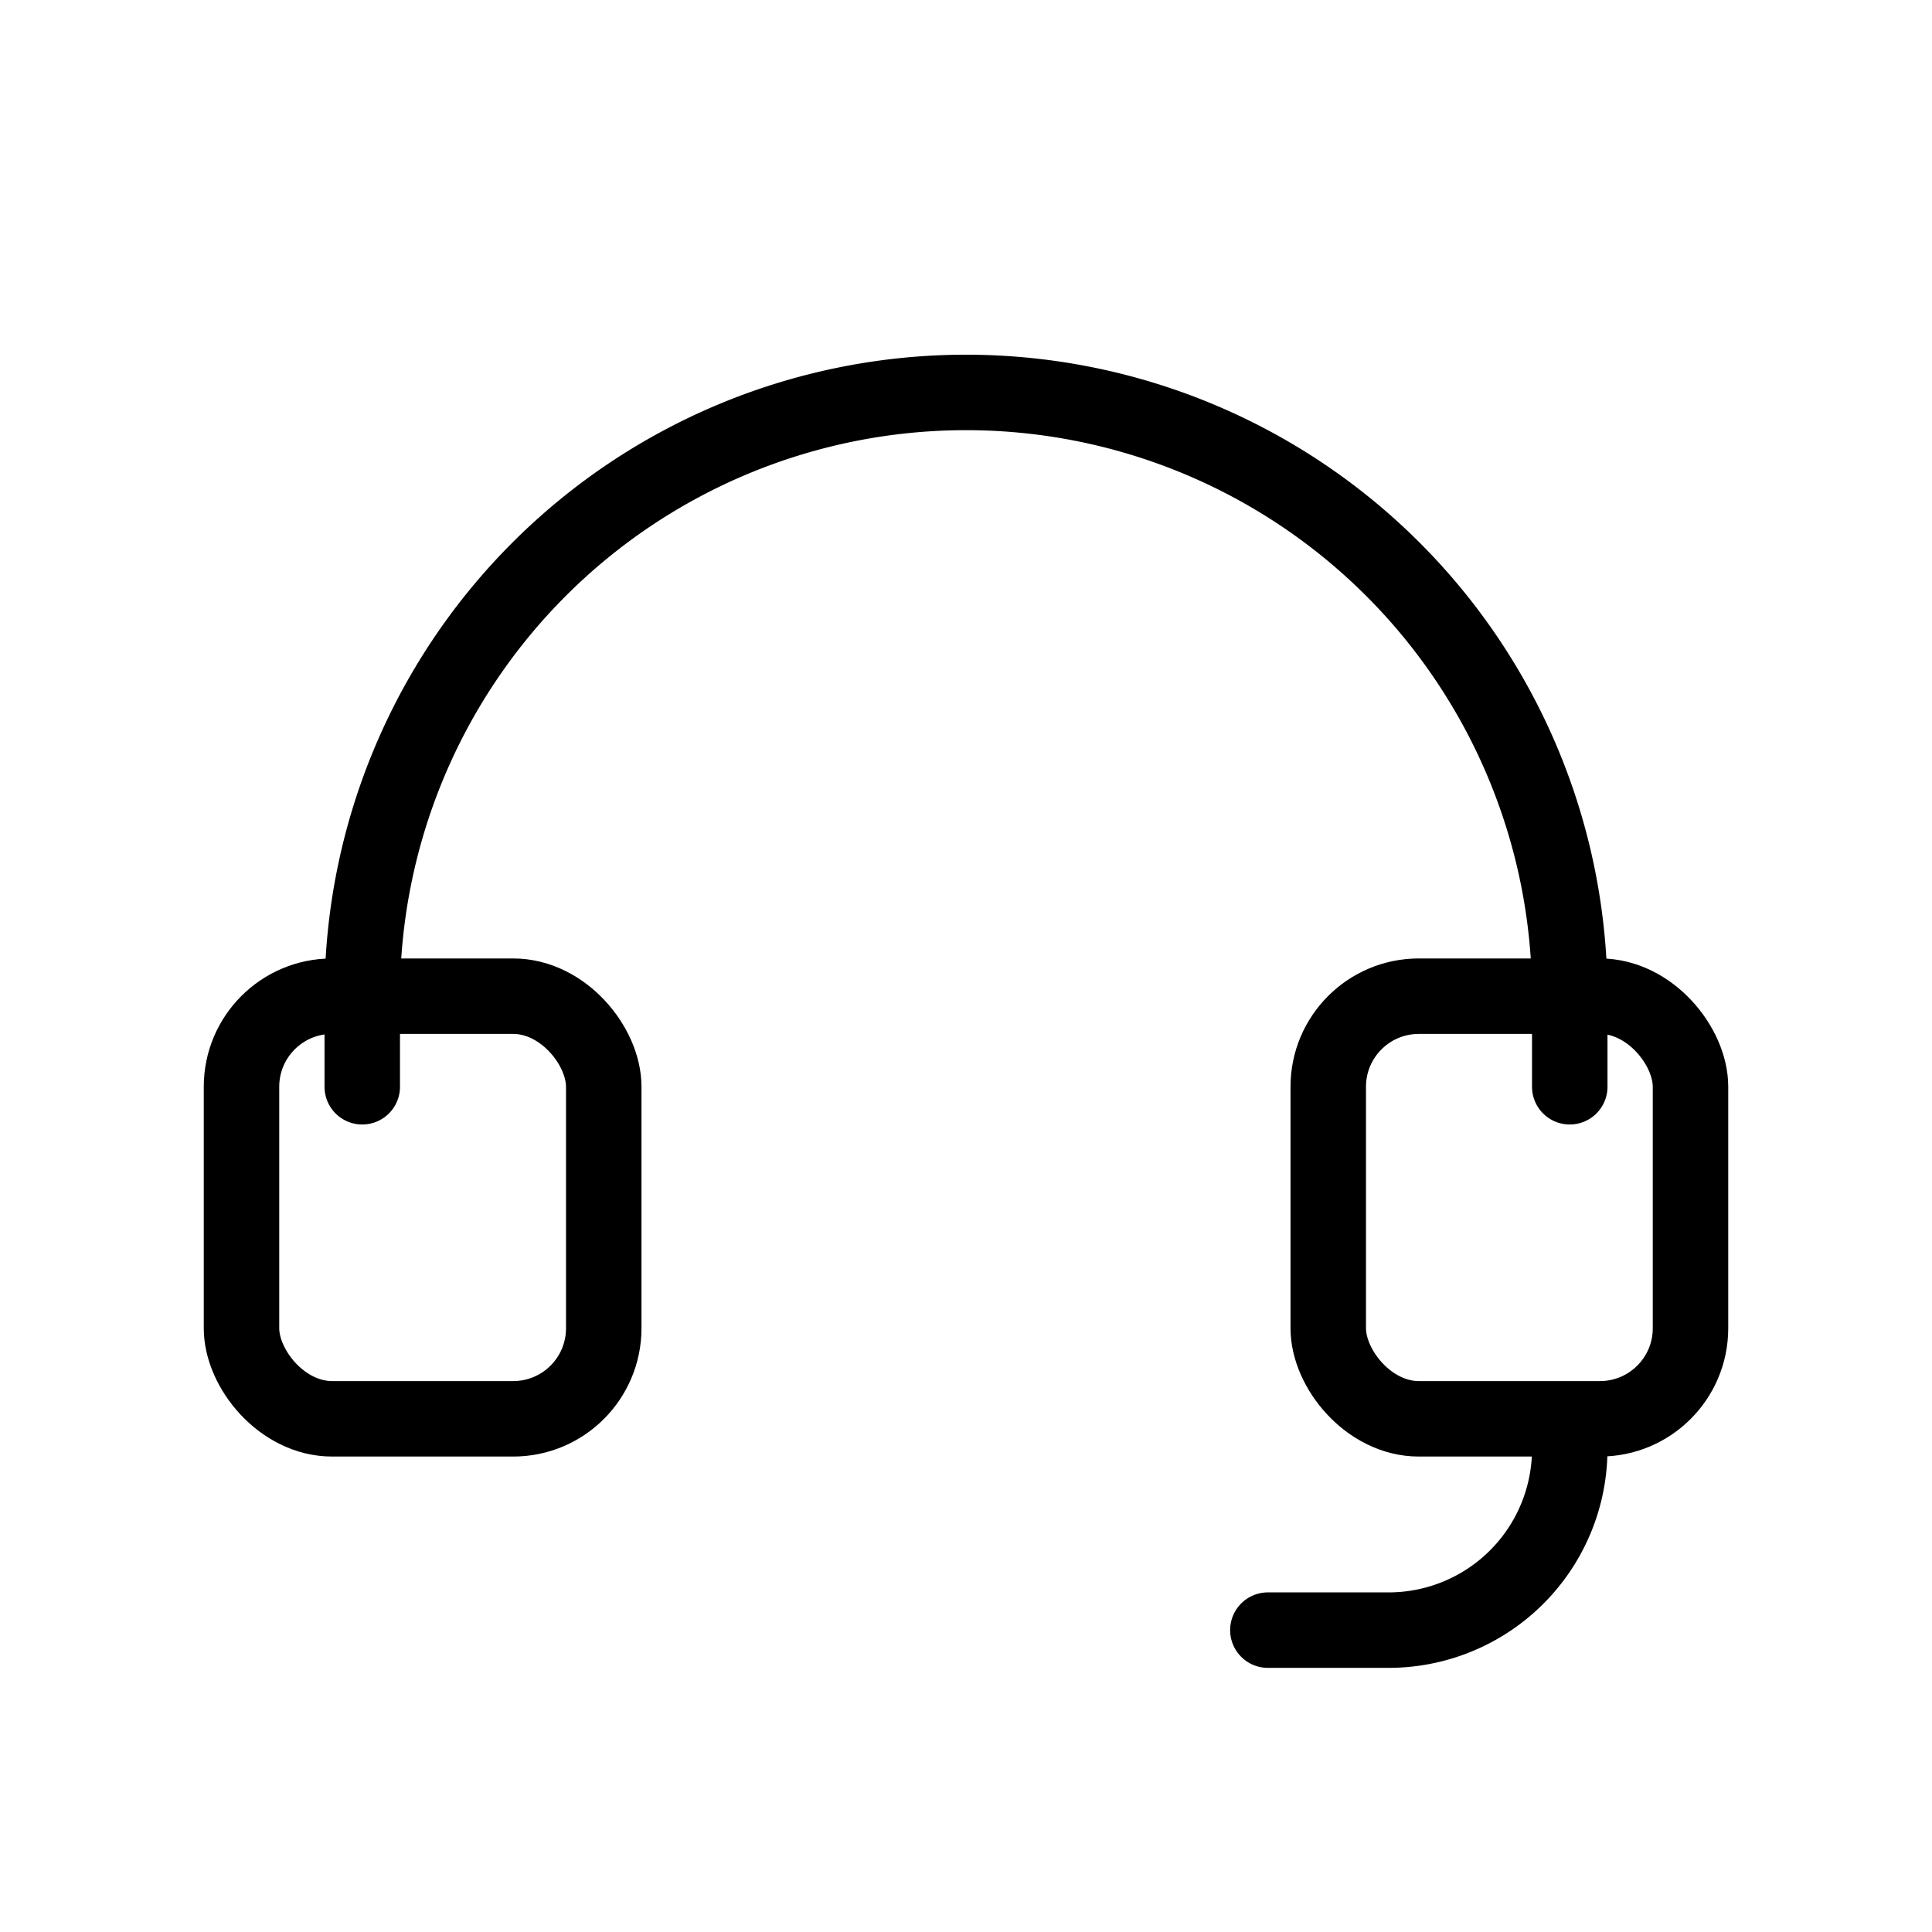
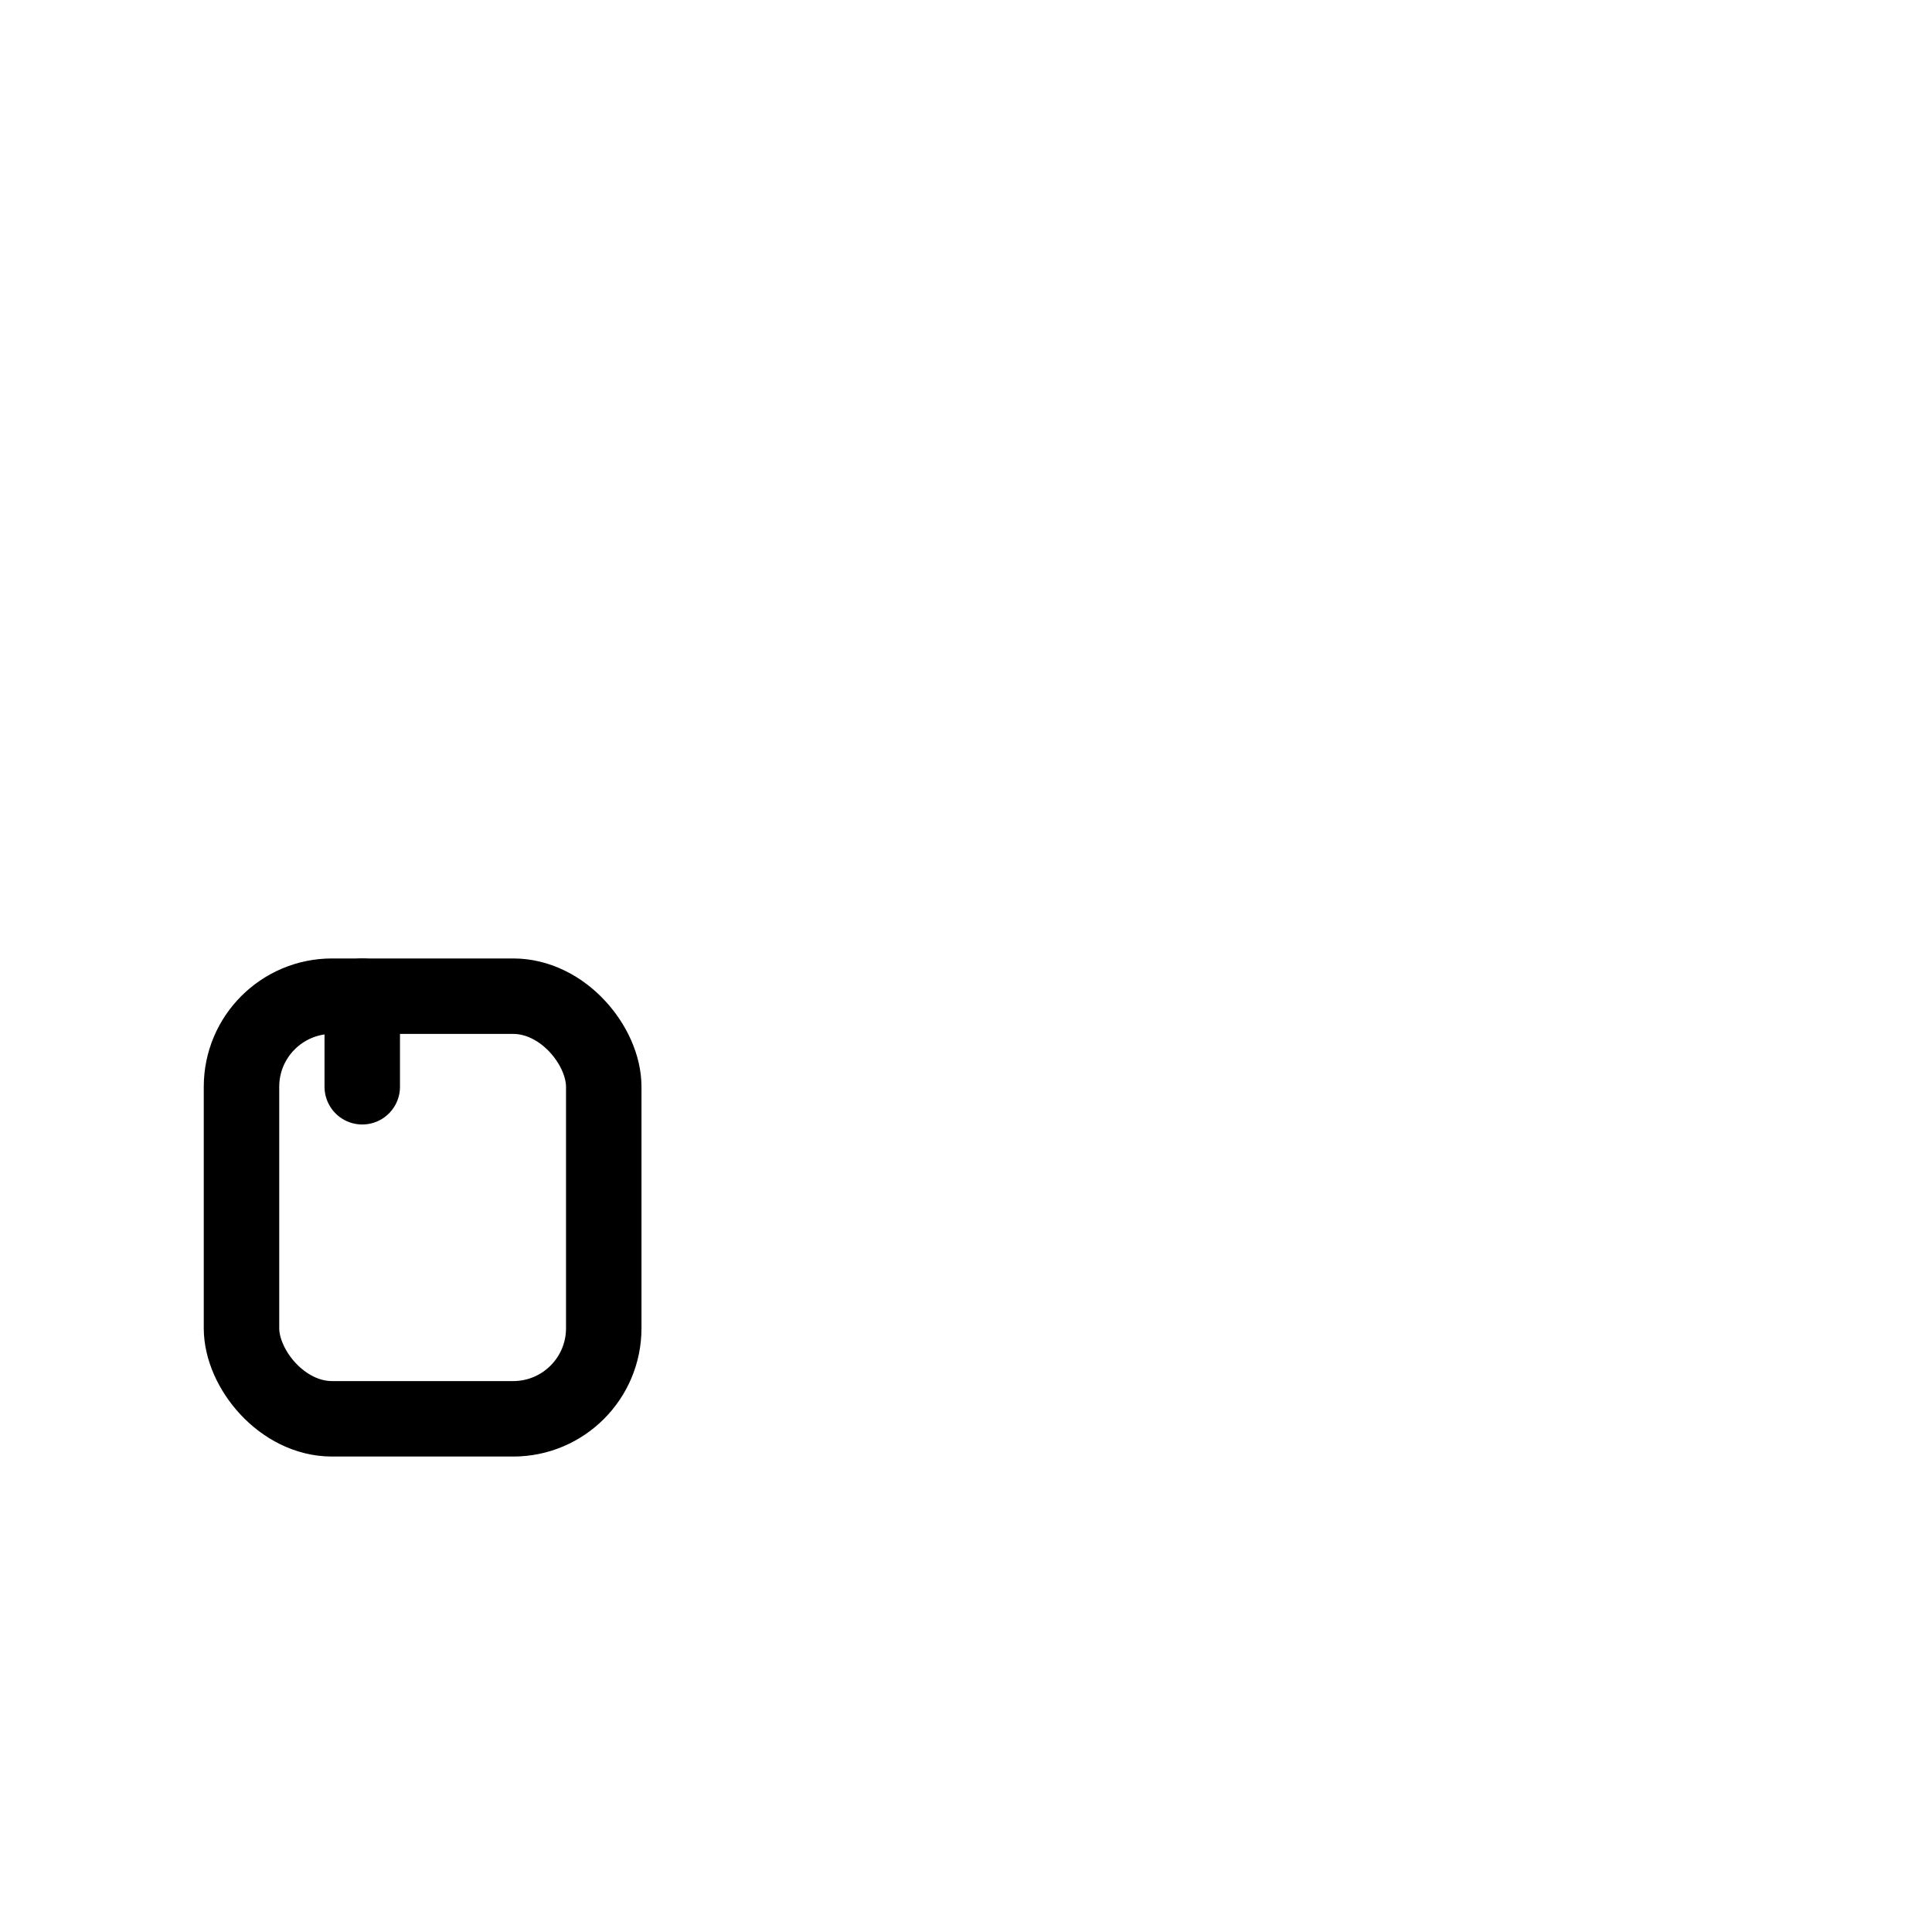
<svg xmlns="http://www.w3.org/2000/svg" aria-label="Service client réactif" role="img" stroke-linejoin="round" stroke-linecap="round" stroke-width="2.5" stroke="currentColor" fill="none" viewBox="0 0 64 64">
  <title>Service client réactif</title>
-   <path d="M12 36v-3a20 20 0 0 1 40 0v3" />
+   <path d="M12 36v-3v3" />
  <rect rx="3" height="14" width="12" y="33" x="8" />
-   <rect rx="3" height="14" width="12" y="33" x="44" />
-   <path d="M42 54h4a6 6 0 0 0 6-6" />
</svg>